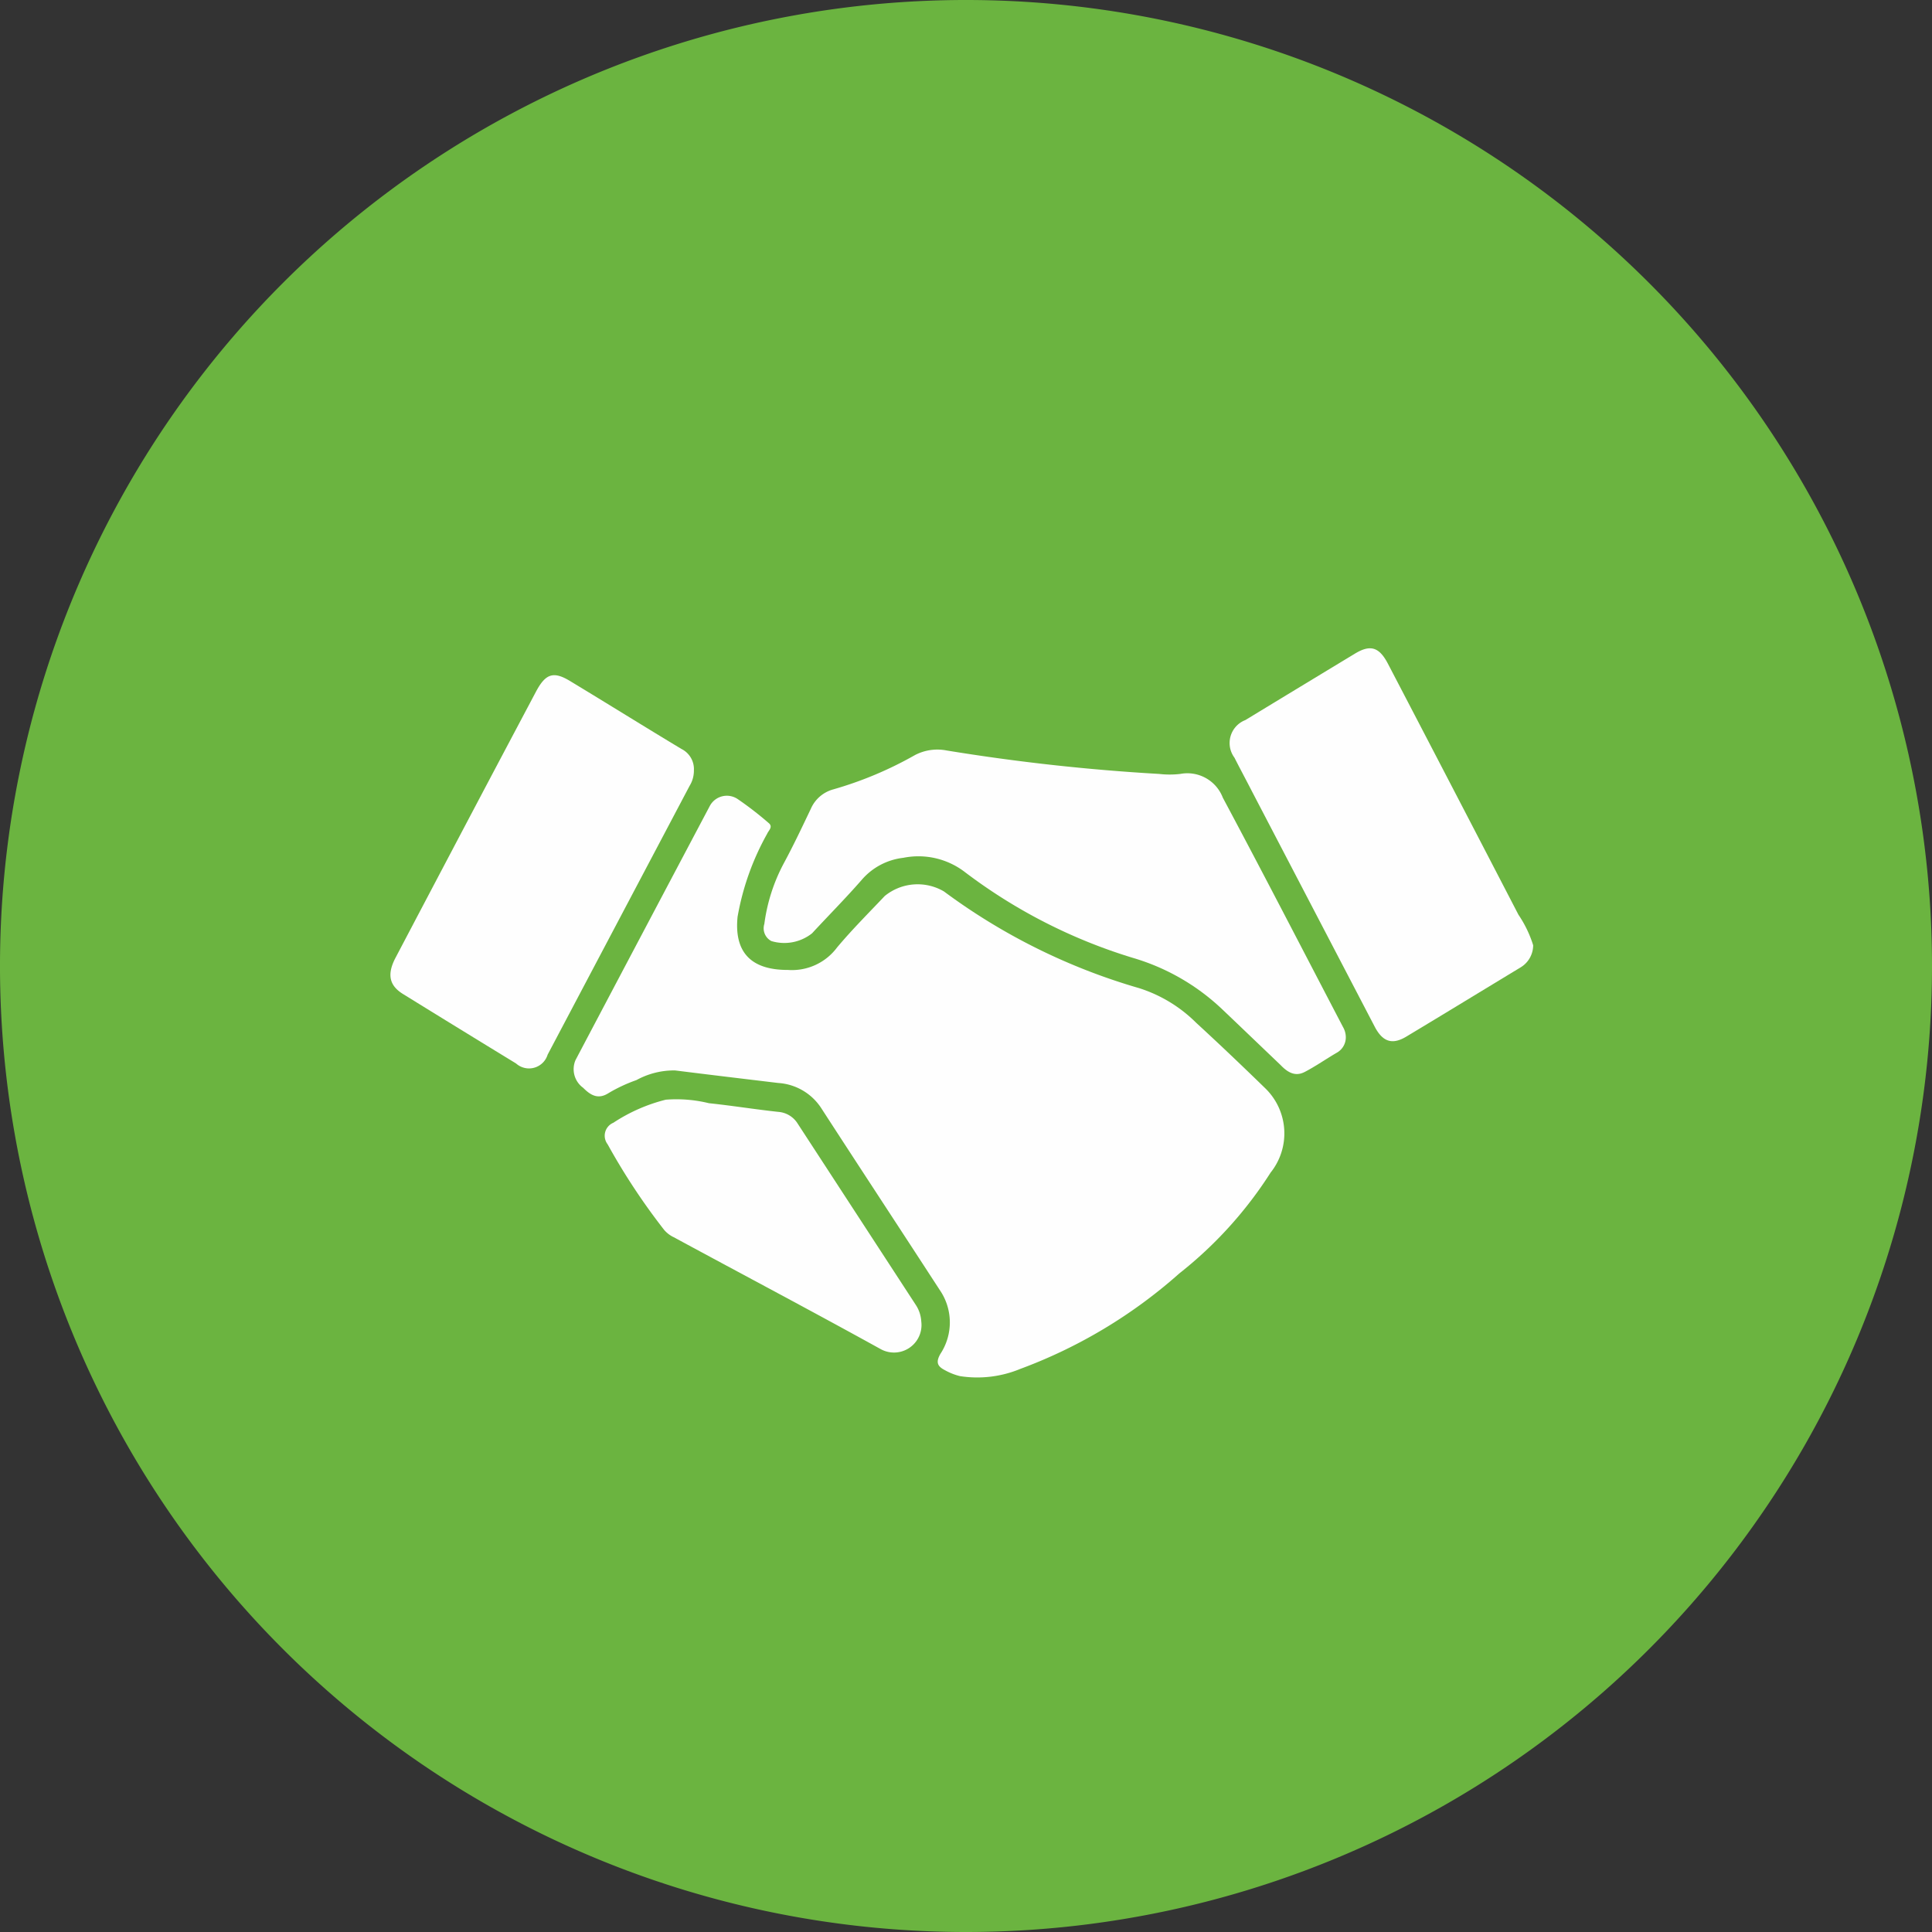
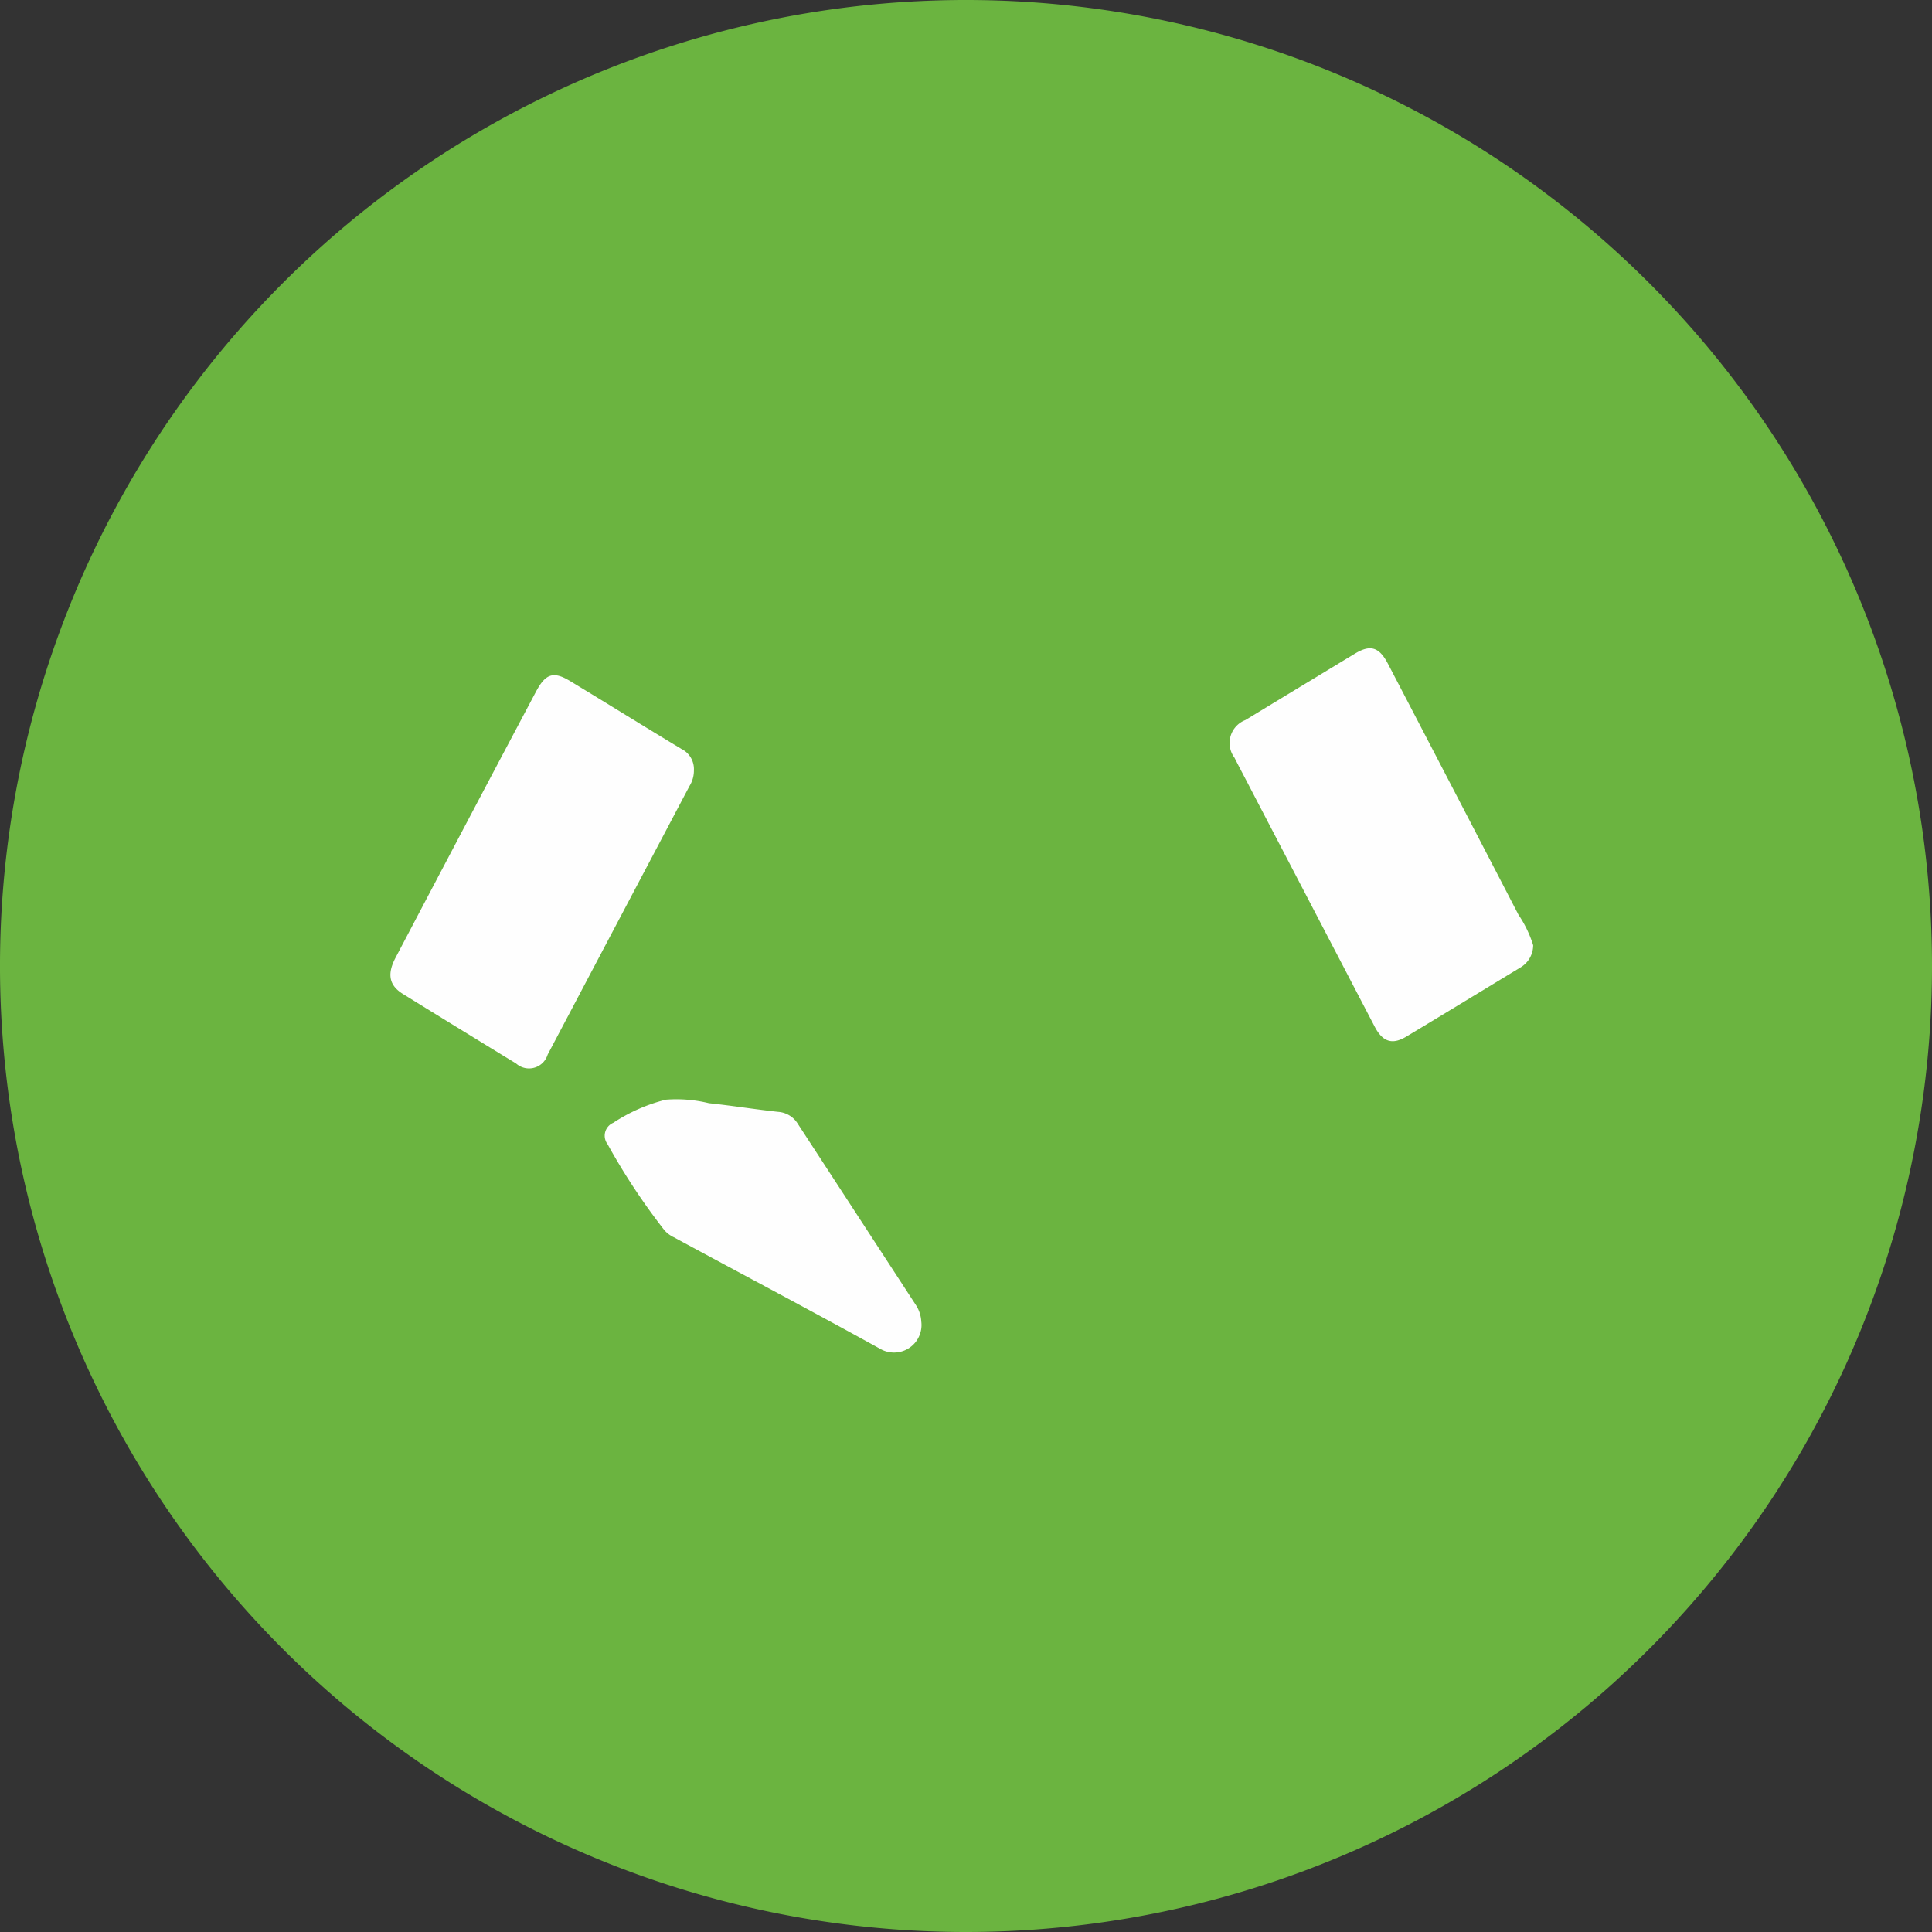
<svg xmlns="http://www.w3.org/2000/svg" width="55" height="55" viewBox="0 0 55 55">
  <rect x="0" y="0" width="55" height="55" fill="#333333" stroke="none" />
  <g id="Group_2951" data-name="Group 2951" transform="translate(-728.5 -1353.949)">
    <path id="Path_1816" data-name="Path 1816" d="M27.473,55A27.5,27.5,0,1,1,55,27.536,27.5,27.5,0,0,1,27.473,55Z" transform="translate(728.5 1353.949)" fill="#6bb440" />
-     <path id="Path_1817" data-name="Path 1817" d="M65.455,87.334a1.6,1.6,0,0,0,1.4-.638c.426-.509.9-.982,1.358-1.466A1.48,1.48,0,0,1,69.9,85.1a17.459,17.459,0,0,0,5.547,2.75,4.018,4.018,0,0,1,1.634.99c.665.611,1.32,1.235,1.966,1.864a1.788,1.788,0,0,1,.151,2.4,11.583,11.583,0,0,1-2.6,2.871,14.245,14.245,0,0,1-4.526,2.717,3.2,3.2,0,0,1-1.713.206,1.7,1.7,0,0,1-.429-.168c-.209-.107-.275-.22-.129-.47a1.628,1.628,0,0,0-.025-1.82C68.658,94.718,67.528,93,66.4,91.259a1.581,1.581,0,0,0-1.221-.707c-.979-.118-1.955-.234-2.934-.357a2.222,2.222,0,0,0-1.1.275,4.369,4.369,0,0,0-.795.371c-.311.2-.531.039-.721-.151a.654.654,0,0,1-.217-.792q1.911-3.622,3.825-7.238a.55.55,0,0,1,.795-.187,9.7,9.7,0,0,1,.872.674c.143.113,0,.217-.038.311a7.455,7.455,0,0,0-.842,2.365C63.928,86.787,64.363,87.337,65.455,87.334Z" transform="translate(685.473 1294.227)" fill="#fefefe" />
-     <path id="Path_1818" data-name="Path 1818" d="M95.635,85.753a.5.5,0,0,1-.256.476c-.308.179-.6.385-.918.55-.275.14-.49,0-.682-.2-.55-.525-1.1-1.053-1.65-1.576a6.24,6.24,0,0,0-2.563-1.477A15.246,15.246,0,0,1,84.8,81.092a2.172,2.172,0,0,0-1.76-.412,1.84,1.84,0,0,0-1.191.635c-.454.52-.94,1.009-1.408,1.515a1.271,1.271,0,0,1-1.158.22.41.41,0,0,1-.2-.487,5.063,5.063,0,0,1,.55-1.719c.275-.509.525-1.037.775-1.562a.976.976,0,0,1,.638-.55,10.622,10.622,0,0,0,2.324-.976,1.375,1.375,0,0,1,.9-.132,58.132,58.132,0,0,0,6.05.668,2.616,2.616,0,0,0,.605,0,1.081,1.081,0,0,1,1.21.676c1.158,2.167,2.283,4.351,3.421,6.528A.586.586,0,0,1,95.635,85.753Z" transform="translate(671.176 1297.689)" fill="#fefefe" />
    <path id="Path_1819" data-name="Path 1819" d="M49.043,72.612a.825.825,0,0,1-.124.443l-4.04,7.65a.554.554,0,0,1-.9.25q-1.609-.982-3.215-1.975c-.388-.239-.462-.55-.225-1.015q1.251-2.379,2.505-4.755c.5-.946,1-1.889,1.5-2.833.275-.52.5-.6.987-.3,1.056.638,2.1,1.29,3.157,1.925A.641.641,0,0,1,49.043,72.612Z" transform="translate(699.211 1303.268)" fill="#fefefe" />
    <path id="Path_1820" data-name="Path 1820" d="M135.939,75.571a.737.737,0,0,1-.349.627c-1.086.657-2.17,1.32-3.259,1.974-.4.242-.674.154-.9-.275l-3.487-6.685c-.168-.327-.341-.649-.509-.979a.7.7,0,0,1,.311-1.07q1.551-.943,3.107-1.884c.446-.275.7-.2.949.275q1.865,3.575,3.718,7.15a3.278,3.278,0,0,1,.418.866Z" transform="translate(636.207 1305.285)" fill="#fefefe" />
    <path id="Path_1821" data-name="Path 1821" d="M71.608,120.082a.783.783,0,0,1-1.16.781c-1.95-1.078-3.924-2.12-5.885-3.182a.825.825,0,0,1-.275-.209,18.474,18.474,0,0,1-1.609-2.437.4.4,0,0,1,.162-.613,4.854,4.854,0,0,1,1.493-.657,3.886,3.886,0,0,1,1.229.1c.66.069,1.317.176,1.977.247a.712.712,0,0,1,.55.335l3.363,5.162A.954.954,0,0,1,71.608,120.082Z" transform="translate(683.119 1271.49)" fill="#fefefe" />
  </g>
</svg>